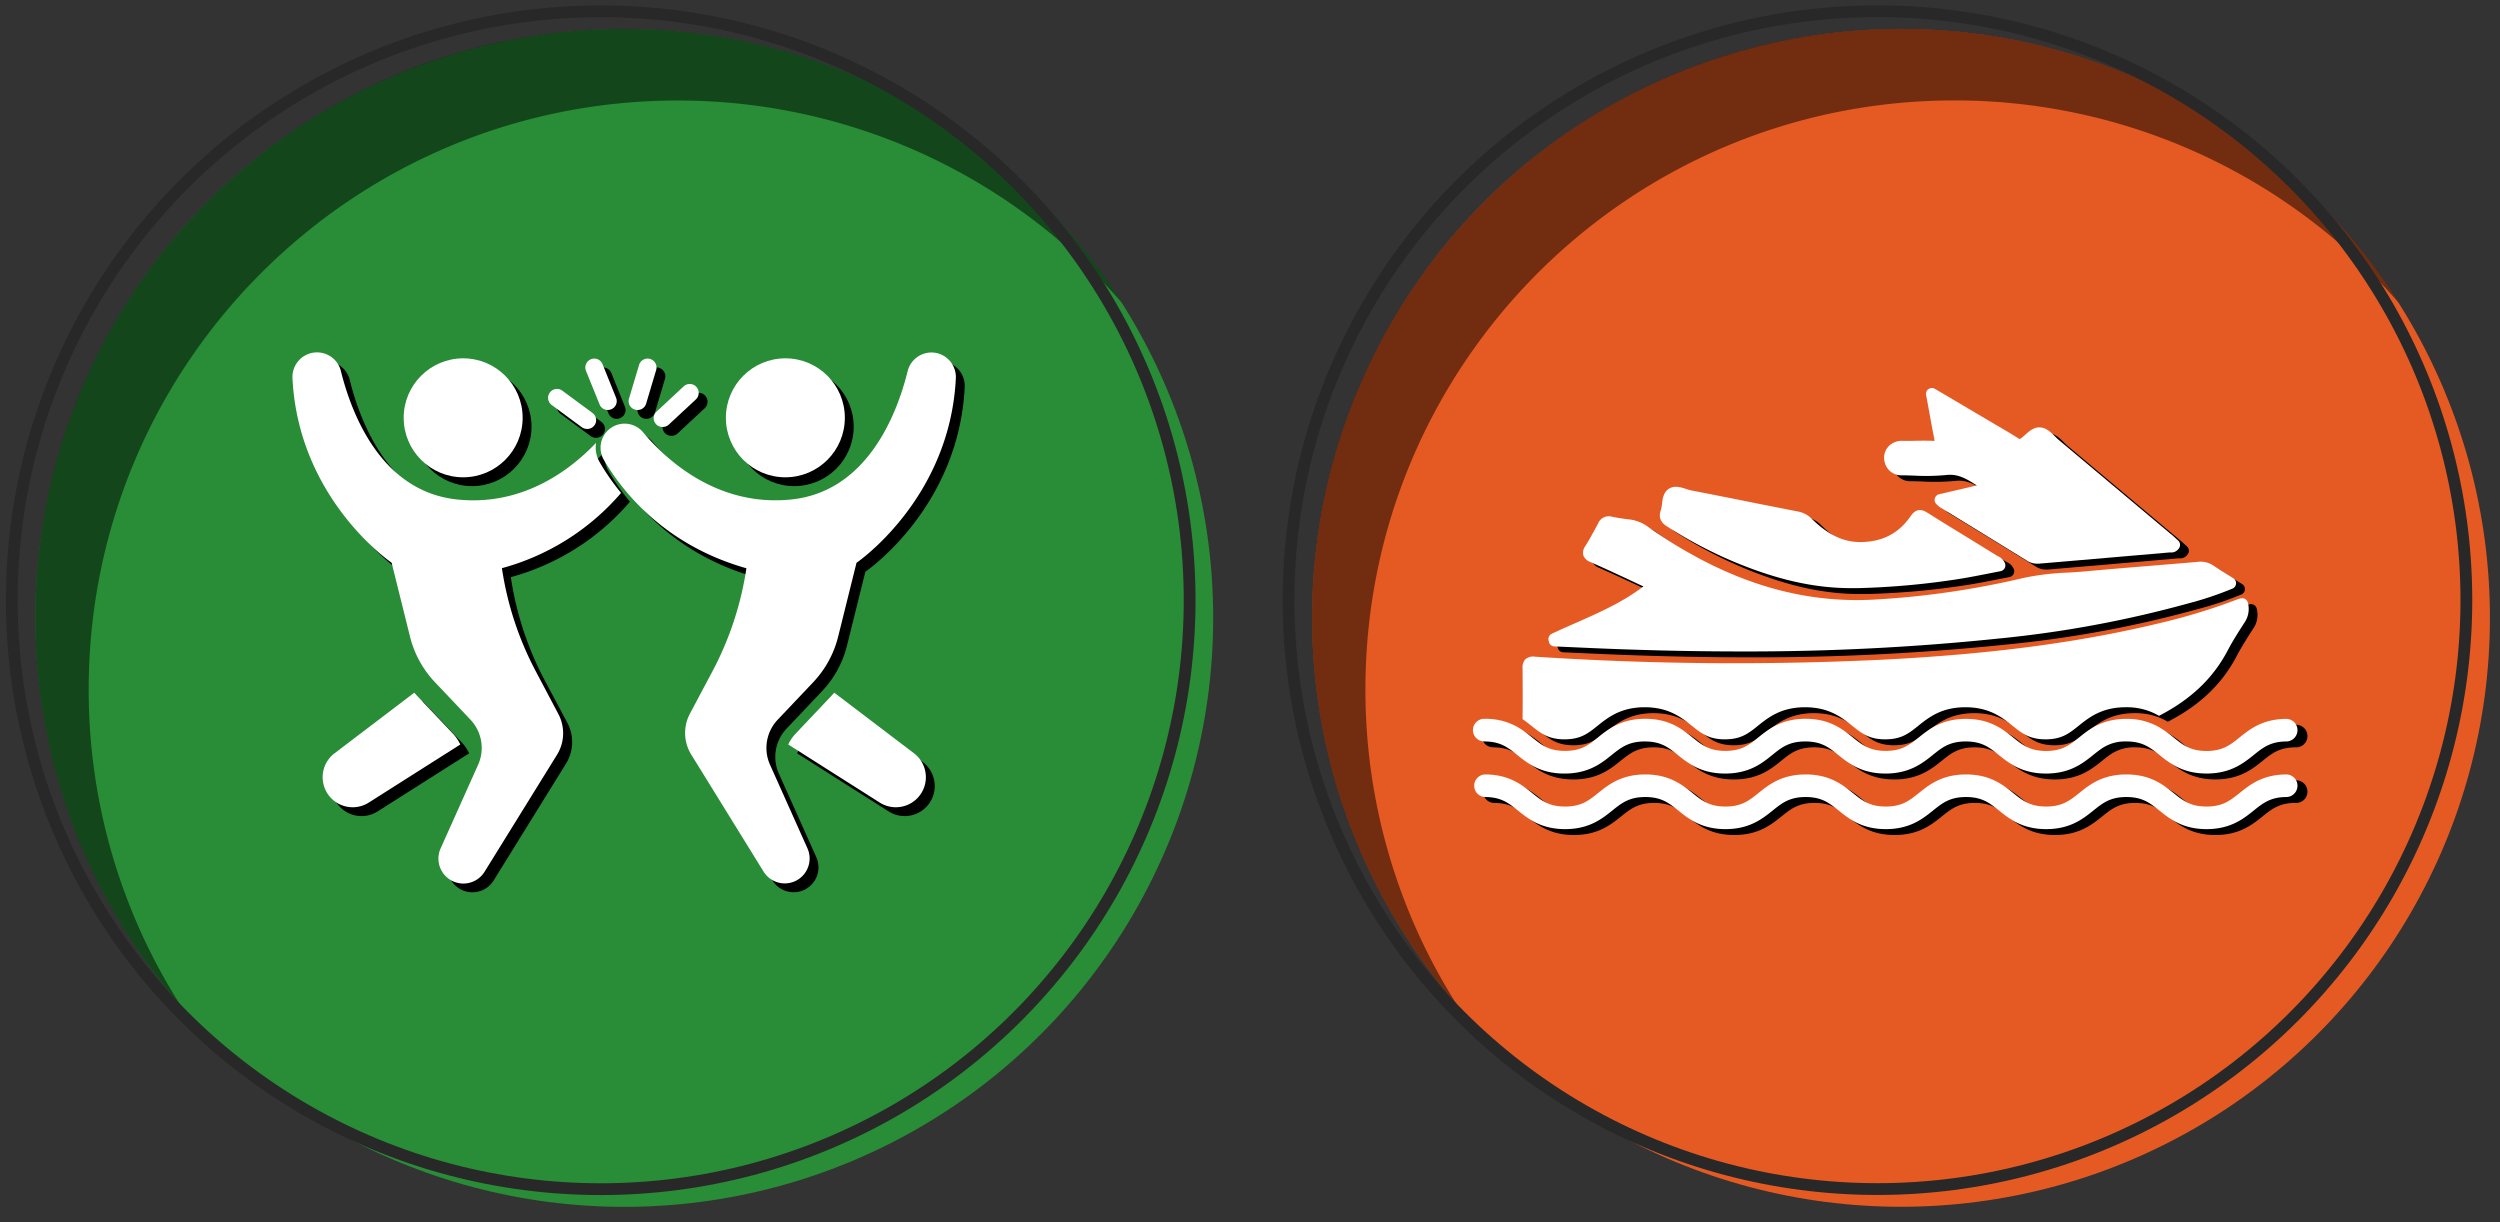
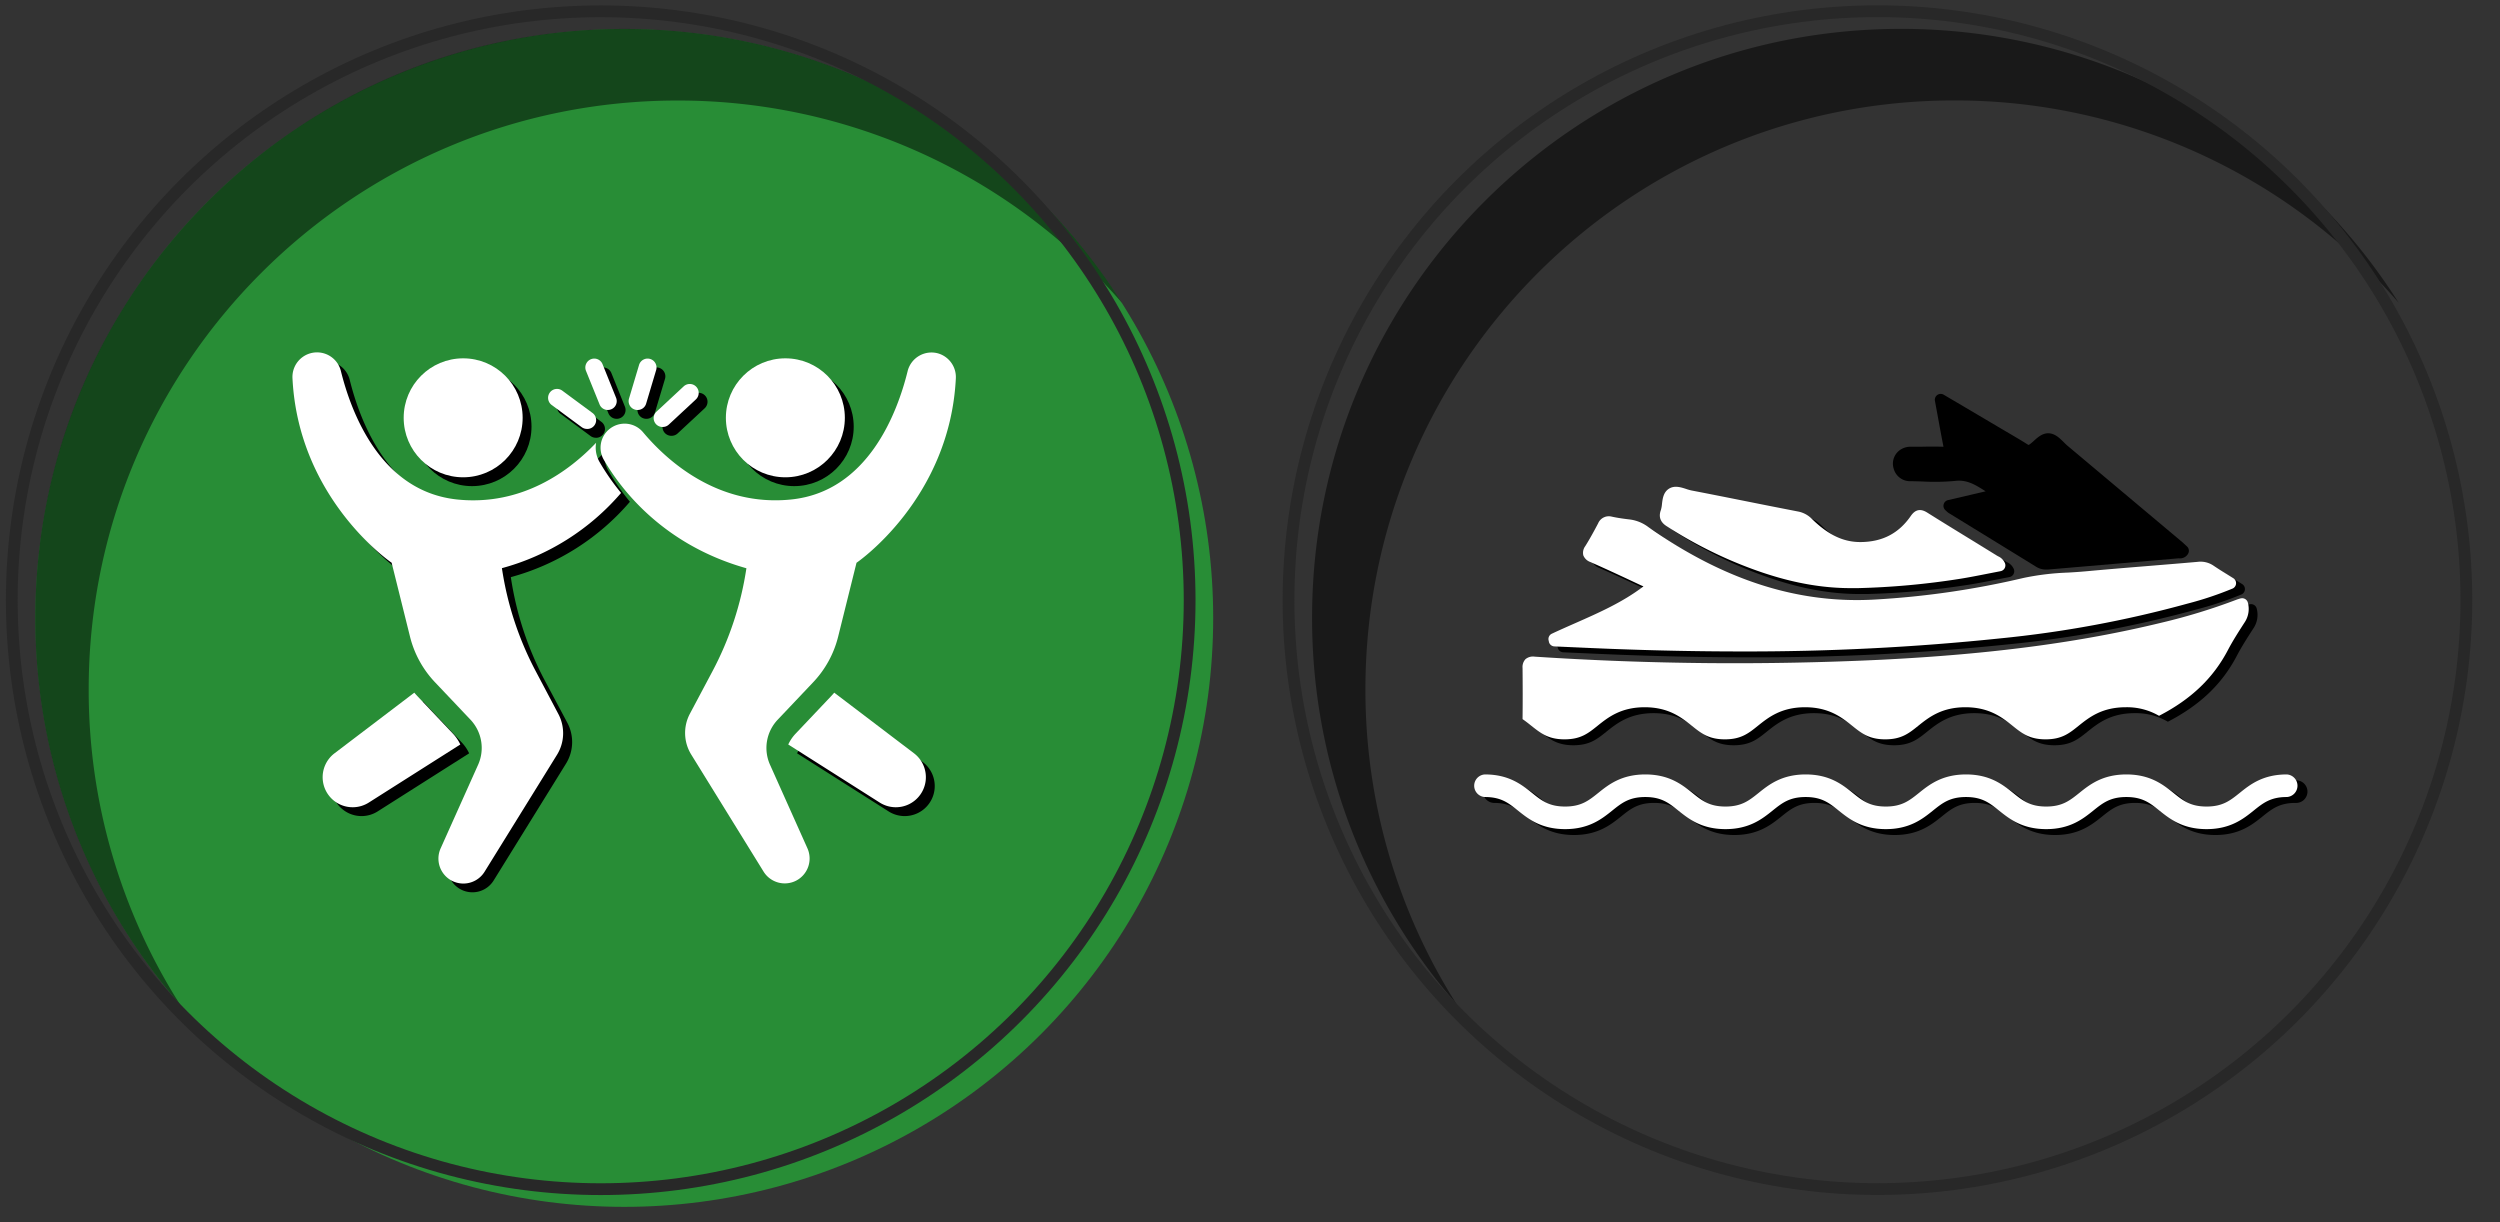
<svg xmlns="http://www.w3.org/2000/svg" id="Layer_1" data-name="Layer 1" viewBox="0 0 849 415">
  <rect x="0" y="0" width="849" height="415" fill="#333333" stroke="none" />
  <defs>
    <style>.cls-1{fill:#288d36;}.cls-2{opacity:0.5;isolation:isolate;}.cls-3{fill:none;stroke:#282828;stroke-linecap:round;stroke-linejoin:round;stroke-width:4px;}.cls-4{fill:#fff;}.cls-5{fill:#e55a23;}</style>
  </defs>
  <title>kin</title>
  <g id="Layer_1-2" data-name="Layer 1">
    <circle class="cls-1" cx="212" cy="209.85" r="200" />
    <path class="cls-2" d="M30.12,234.14c0-110.46,89.54-200,200-200A199.53,199.53,0,0,1,381,102.83a199.84,199.84,0,0,0-169-93c-110.45,0-200,89.56-200,200A199.22,199.22,0,0,0,61.11,341.09,199.05,199.05,0,0,1,30.12,234.14Z" />
    <circle class="cls-3" cx="204" cy="203.84" r="200" />
    <circle cx="160.3" cy="144.89" r="20.2" />
    <path d="M156.84,252.17l-12-12.67c-.39-.41-.77-.84-1.14-1.27l-27.1,20.6a10.2,10.2,0,0,0,11.64,16.73l31.08-19.73A13.91,13.91,0,0,0,156.84,252.17Z" />
    <path d="M213.92,170.4a78.4,78.4,0,0,1-7.29-10.47,9.79,9.79,0,0,1-1.19-6.57c-9,9.46-25.09,21.56-47.16,19.27-26.05-2.7-36-29.51-39.49-43.53a8.35,8.35,0,0,0-16.46,2.45c2.08,41.08,33.73,62.57,33.73,62.57l6.24,25.1a34.64,34.64,0,0,0,8.51,15.51l12,12.67a13.94,13.94,0,0,1,2.62,15.31l-12.71,28.36A8.47,8.47,0,0,0,167.65,299l24.56-39.66a13.94,13.94,0,0,0,.46-13.88L185,231.07A108.91,108.91,0,0,1,173.48,196,81.41,81.41,0,0,0,213.92,170.4Z" />
    <circle cx="269.72" cy="144.89" r="20.2" />
-     <path d="M321.54,123h0a8.36,8.36,0,0,0-10.26,5.88l-.05.21c-3.46,14-13.44,40.83-39.49,43.53-25,2.59-42.32-13.26-50.36-22.84a8.16,8.16,0,0,0-11.49-1l-.29.25h0a8.16,8.16,0,0,0-1.54,10.1c5.63,9.74,19.9,28.81,48.43,36.85h0A108.91,108.91,0,0,1,244.94,231l-7.64,14.38a13.94,13.94,0,0,0,.46,13.88L262.32,299a8.47,8.47,0,0,0,11,3.1h0a8.47,8.47,0,0,0,3.9-11l-12.71-28.36a13.94,13.94,0,0,1,2.62-15.31l12-12.67a34.64,34.64,0,0,0,8.51-15.51l6.24-25.1s31.65-21.48,33.73-62.57A8.38,8.38,0,0,0,321.54,123Z" />
    <path d="M273.17,252.17l12-12.67c.39-.41.77-.84,1.14-1.27l27.11,20.6a10.2,10.2,0,0,1-11.64,16.73l-31.09-19.73A13.91,13.91,0,0,1,273.17,252.17Z" />
    <path d="M202.35,148.66a3,3,0,0,1-1.8-.59l-10.19-7.53a3,3,0,1,1,3.6-4.87l10.19,7.53a3,3,0,0,1-1.8,5.47Z" />
    <path d="M209.42,142.23a3,3,0,0,1-2.81-1.9L202,128.95a3,3,0,0,1,5.62-2.27l4.59,11.39a3,3,0,0,1-2.81,4.16Z" />
    <path d="M219.52,142.23a3,3,0,0,1-2.9-3.9l3.4-11.39a3,3,0,1,1,5.81,1.73h0l-3.4,11.39A3,3,0,0,1,219.52,142.23Z" />
    <path d="M228.06,148a3,3,0,0,1-2.06-5.25l9.18-8.54a3,3,0,0,1,4.13,4.44l-9.18,8.54A3,3,0,0,1,228.06,148Z" />
    <circle class="cls-4" cx="157.29" cy="141.89" r="20.2" />
    <path class="cls-4" d="M153.84,249.17l-12-12.67c-.39-.41-.77-.84-1.14-1.27l-27.11,20.6a10.2,10.2,0,0,0,11.64,16.73l31.09-19.73A13.91,13.91,0,0,0,153.84,249.17Z" />
    <path class="cls-4" d="M210.92,167.4a78.4,78.4,0,0,1-7.29-10.47,9.79,9.79,0,0,1-1.19-6.57c-9,9.46-25.09,21.56-47.16,19.27-26.05-2.7-36-29.51-39.49-43.53a8.35,8.35,0,0,0-16.46,2.45C101.4,169.63,133,191.11,133,191.11l6.24,25.1a34.64,34.64,0,0,0,8.51,15.51l12,12.67a13.94,13.94,0,0,1,2.62,15.31l-12.71,28.36A8.47,8.47,0,0,0,164.59,296l24.56-39.66a13.94,13.94,0,0,0,.46-13.88L182,228.06a108.91,108.91,0,0,1-11.55-35.11A81.41,81.41,0,0,0,210.92,167.4Z" />
    <circle class="cls-4" cx="266.71" cy="141.89" r="20.2" />
    <path class="cls-4" d="M318.53,120h0a8.36,8.36,0,0,0-10.26,5.88l-.05.21c-3.46,14-13.44,40.83-39.49,43.53-25,2.59-42.32-13.26-50.36-22.84a8.16,8.16,0,0,0-11.49-1l-.29.25h0a8.16,8.16,0,0,0-1.54,10.1c5.63,9.74,19.9,28.81,48.43,36.85h0A108.91,108.91,0,0,1,241.93,228l-7.64,14.38a13.94,13.94,0,0,0,.46,13.88L259.31,296a8.47,8.47,0,0,0,11,3.1h0a8.47,8.47,0,0,0,3.9-11L261.5,259.71a13.94,13.94,0,0,1,2.62-15.31l12-12.67a34.64,34.64,0,0,0,8.51-15.51l6.24-25.1s31.65-21.48,33.73-62.57A8.38,8.38,0,0,0,318.53,120Z" />
    <path class="cls-4" d="M270.17,249.17l12-12.67c.39-.41.77-.84,1.14-1.27l27.1,20.6a10.2,10.2,0,0,1-11.64,16.73l-31.08-19.73A13.91,13.91,0,0,1,270.17,249.17Z" />
    <path class="cls-4" d="M199.35,145.66a3,3,0,0,1-1.8-.59l-10.19-7.53a3,3,0,1,1,3.6-4.87h0l10.19,7.53a3,3,0,0,1-1.8,5.47Z" />
    <path class="cls-4" d="M206.42,139.23a3,3,0,0,1-2.81-1.9L199,125.94a3,3,0,0,1,5.62-2.27l4.59,11.39a3,3,0,0,1-2.81,4.16Z" />
    <path class="cls-4" d="M216.52,139.23a3,3,0,0,1-2.9-3.9l3.4-11.39a3,3,0,1,1,5.81,1.73h0l-3.4,11.39A3,3,0,0,1,216.52,139.23Z" />
    <path class="cls-4" d="M225.06,145a3,3,0,0,1-2.06-5.25l9.18-8.54a3,3,0,0,1,4.13,4.44l-9.18,8.54A3,3,0,0,1,225.06,145Z" />
  </g>
  <g id="Layer_1-3" data-name="Layer 1">
-     <circle class="cls-5" cx="645.58" cy="209.82" r="200" />
    <path class="cls-2" d="M463.7,234.11c0-110.46,89.54-200,200-200A199.53,199.53,0,0,1,814.58,102.8a199.84,199.84,0,0,0-169-93c-110.45,0-200,89.56-200,200a199.22,199.22,0,0,0,49.11,131.26A199.05,199.05,0,0,1,463.7,234.11Z" />
    <circle class="cls-3" cx="637.58" cy="203.81" r="200" />
    <path d="M534.31,253.09c5.47,0,8-2,11.23-4.61,3.5-2.8,7.86-6.29,16-6.29s12.52,3.49,16,6.29c3.22,2.58,5.76,4.61,11.23,4.61s8-2,11.23-4.61c3.5-2.8,7.86-6.29,16-6.29s12.52,3.49,16,6.29c3.22,2.58,5.76,4.61,11.23,4.61s8-2,11.23-4.61c3.5-2.8,7.86-6.29,16-6.29s12.52,3.49,16,6.29c3.22,2.58,5.76,4.61,11.23,4.61s8-2,11.23-4.61c3.5-2.8,7.86-6.29,16-6.29a21.62,21.62,0,0,1,11.29,2.91c11-5.69,18.43-12.89,23.37-22.3,1.66-3.18,3.67-6.3,5.61-9.31l.1-.15a8.23,8.23,0,0,0,1.09-6.67,2,2,0,0,0-2.43-1.45l-.08,0-.39.12c-.32.1-.62.19-.91.3a202.82,202.82,0,0,1-25.64,7.85c-27.51,6.68-57.6,10.67-94.68,12.54A1038.55,1038.55,0,0,1,524.19,225a4,4,0,0,0-3.13.85,3.89,3.89,0,0,0-1,3c.06,6.19.07,11.91,0,17.36,1.09.76,2.08,1.54,3,2.28C526.3,251.05,528.84,253.09,534.31,253.09Z" />
    <path d="M529.05,220.12a2,2,0,0,0,1.79,1.4l6.12.27c4.38.2,8.92.4,13.38.57,15.15.58,29.73.87,43.82.87a825.73,825.73,0,0,0,88.05-4.43A380.36,380.36,0,0,0,745.83,207a114.51,114.51,0,0,0,15.42-5.15,2,2,0,0,0,.26-3.45L759.27,197c-1.61-1-3.14-1.94-4.59-2.93a7.82,7.82,0,0,0-5.4-1.26c-5.34.47-10.78.91-16,1.34-7.12.58-14.48,1.18-21.72,1.85-2.07.19-4.2.33-6.26.45a88.06,88.06,0,0,0-15.11,1.82,290.49,290.49,0,0,1-50.35,7.33c-26.08,1.53-51.27-6.5-77-24.57a13.18,13.18,0,0,0-6.16-2.59c-1.78-.21-4.1-.5-6.36-1a3.94,3.94,0,0,0-4.59,2.3c-1.33,2.52-2.77,5.19-4.37,7.74a3.77,3.77,0,0,0-.66,3.11,4,4,0,0,0,2.47,2.3c6,2.66,11.84,5.4,16.81,7.74.38.18.77.34,1.15.5h0c-7,5.36-15.12,8.94-23,12.42-2.69,1.19-5.48,2.41-8.19,3.69a2,2,0,0,0-1,2.32Z" />
    <path d="M648.9,163.42c1.37,0,2.78.06,4.14.1a74.38,74.38,0,0,0,11-.21c4-.47,6.9,1.39,10.28,3.54l-12.84,3a2,2,0,0,0-.87,3.37l.44.41a4.38,4.38,0,0,0,.74.6l8.39,5.15c7,4.3,14.24,8.74,21.35,13.13a6.21,6.21,0,0,0,3.4.91,7.6,7.6,0,0,0,1.07-.05l2.72-.23q20.55-1.75,41.06-3.53H740A3.13,3.13,0,0,0,743.1,188a2,2,0,0,0-.39-2.42l-.46-.42c-.35-.32-.69-.63-1-.93l-39.11-32.84c-.41-.34-.83-.76-1.27-1.2-1.28-1.27-2.73-2.72-4.64-3-2.35-.36-4.11,1.24-5.53,2.52a15.72,15.72,0,0,1-1.33,1.12,3,3,0,0,1-.45.27,1.47,1.47,0,0,1-.4-.2c-2.06-1.31-4.2-2.56-6.26-3.77l-2.18-1.28-15.64-9.24L660,134a2,2,0,0,0-2.92,2c.29,1.57.57,3.11.85,4.62.7,3.84,1.36,7.46,2.08,11.1-2.63-.09-5.29-.07-7.87,0h-2.86a6.32,6.32,0,0,0-3.57.8,5.67,5.67,0,0,0-2.64,6.56A5.78,5.78,0,0,0,648.9,163.42Z" />
    <path d="M569.18,180.8a148.21,148.21,0,0,0,21.59,11.51c15,6.4,28,9.42,40.8,9.42h2.37a263.06,263.06,0,0,0,34.78-3.18c3.16-.51,6.35-1.14,9.43-1.75l4.31-.84a2,2,0,0,0,1.45-2.66,4.45,4.45,0,0,0-2.31-2.37l-.26-.14-8-4.93c-5.21-3.19-10.61-6.5-15.87-9.8-2.93-1.84-4.54-.3-5.61,1.24-4.06,5.84-9.58,8.71-16.89,8.78h-.2c-5.81,0-10.9-2.44-16.48-7.89a8.87,8.87,0,0,0-4.76-2.5q-8.76-1.7-17.51-3.46c-6.11-1.22-12.43-2.48-18.65-3.68a15,15,0,0,1-1.68-.48c-1.87-.61-4.21-1.38-6.17.08-1.65,1.23-1.9,3.31-2.1,5a10.28,10.28,0,0,1-.38,2.08C565.77,178.63,568.24,180.22,569.18,180.8Z" />
-     <path d="M507.06,253.8c5.47,0,8,2,11.23,4.61,3.5,2.8,7.86,6.29,16,6.29,7.62,0,11.92-3,15.31-5.72l.71-.57c3.27-2.61,5.79-4.61,11.27-4.61s8,2,11.23,4.61l.7.56c3.39,2.69,7.7,5.73,15.32,5.73s11.94-3,15.33-5.74l.69-.55c3.21-2.61,5.73-4.61,11.23-4.61s8,2,11.23,4.61l.68.54c3.39,2.69,7.7,5.75,15.34,5.75s12-3.08,15.38-5.77l.65-.52c3.22-2.61,5.76-4.61,11.22-4.61s8,2,11.23,4.61l.6.48c3.41,2.7,7.72,5.81,15.42,5.81,8.16,0,12.52-3.49,16-6.29.83-.67,1.62-1.29,2.42-1.86a13.94,13.94,0,0,1,8.81-2.75h.52c5.16.11,7.66,2.1,10.78,4.6,3.5,2.8,7.87,6.29,16,6.29s12.52-3.49,16-6.29c3.22-2.6,5.78-4.6,11.22-4.6a3.84,3.84,0,1,0,0-7.67c-8.16,0-12.52,3.49-16,6.29-3.22,2.58-5.76,4.61-11.23,4.61s-8-2-11.23-4.61a38.19,38.19,0,0,0-4.74-3.38,21.62,21.62,0,0,0-11.29-2.91c-8.16,0-12.52,3.49-16,6.29-3.22,2.58-5.76,4.61-11.23,4.61s-8-2-11.23-4.61c-3.5-2.8-7.86-6.29-16-6.29s-12.52,3.49-16,6.29C651.41,255,648.87,257,643.4,257s-8-2-11.23-4.61c-3.5-2.8-7.86-6.29-16-6.29s-12.52,3.49-16,6.29C597,255,594.41,257,588.94,257s-8-2-11.23-4.61c-3.5-2.8-7.86-6.29-16-6.29s-12.52,3.49-16,6.29C542.49,255,540,257,534.48,257s-8-2-11.23-4.61c-.92-.74-1.9-1.52-3-2.28a21.65,21.65,0,0,0-13-4,3.84,3.84,0,1,0,0,7.67Z" />
    <path d="M779.58,265c-8.16,0-12.52,3.49-16,6.29-3.22,2.58-5.76,4.61-11.23,4.61s-8-2-11.23-4.61c-3.5-2.8-7.87-6.29-16-6.29s-12.52,3.49-16,6.29c-3.22,2.58-5.76,4.61-11.23,4.61s-8-2-11.23-4.61c-3.5-2.8-7.86-6.29-16-6.29s-12.52,3.49-16,6.29c-3.22,2.58-5.76,4.61-11.23,4.61s-8-2-11.23-4.61c-3.5-2.8-7.86-6.29-16-6.29s-12.52,3.49-16,6.29c-3.22,2.58-5.76,4.61-11.23,4.61s-8-2-11.23-4.61c-3.5-2.8-7.86-6.29-16-6.29s-12.52,3.49-16,6.29c-3.22,2.58-5.76,4.61-11.23,4.61s-8-2-11.23-4.61c-3.5-2.8-7.86-6.29-16-6.29a3.84,3.84,0,0,0,0,7.67c5.47,0,8,2,11.23,4.61,3.5,2.8,7.86,6.29,16,6.29s12.52-3.49,16-6.29c3.22-2.58,5.76-4.61,11.23-4.61s8,2,11.23,4.61c3.5,2.8,7.86,6.29,16,6.29s12.52-3.49,16-6.29c3.22-2.58,5.76-4.61,11.23-4.61s8,2,11.23,4.61c3.5,2.8,7.86,6.29,16,6.29s12.52-3.49,16-6.29c3.22-2.58,5.76-4.61,11.23-4.61s8,2,11.23,4.61c3.5,2.8,7.86,6.29,16,6.29s12.52-3.49,16-6.29c3.22-2.58,5.76-4.61,11.23-4.61s8,2,11.23,4.61c3.5,2.8,7.87,6.29,16,6.29s12.52-3.49,16-6.29c3.22-2.58,5.76-4.61,11.23-4.61a3.84,3.84,0,1,0,0-7.67h0Z" />
    <path class="cls-4" d="M531.31,251.08c5.47,0,8-2,11.23-4.61,3.5-2.8,7.86-6.29,16-6.29s12.52,3.49,16,6.29c3.22,2.58,5.76,4.61,11.23,4.61s8-2,11.23-4.61c3.5-2.8,7.86-6.29,16-6.29s12.52,3.49,16,6.29c3.22,2.58,5.76,4.61,11.23,4.61s8-2,11.23-4.61c3.5-2.8,7.86-6.29,16-6.29s12.52,3.49,16,6.29c3.22,2.58,5.76,4.61,11.23,4.61s8-2,11.23-4.61c3.5-2.8,7.86-6.29,16-6.29a21.62,21.62,0,0,1,11.29,2.91c11-5.68,18.43-12.88,23.37-22.29,1.66-3.18,3.67-6.3,5.61-9.31l.1-.15a8.23,8.23,0,0,0,1.09-6.67,2,2,0,0,0-2.43-1.45l-.08,0-.39.12c-.32.1-.62.19-.91.3a202.82,202.82,0,0,1-25.64,7.85c-27.51,6.68-57.6,10.67-94.68,12.54A1038.55,1038.55,0,0,1,521.19,223a4,4,0,0,0-3.13.85,3.89,3.89,0,0,0-1,3c.06,6.19.07,11.91,0,17.36,1.09.76,2.08,1.54,3,2.28C523.3,249.05,525.84,251.08,531.31,251.08Z" />
    <path class="cls-4" d="M526.05,218.12a2,2,0,0,0,1.79,1.4l6.12.27c4.38.2,8.92.4,13.38.57,15.15.58,29.73.87,43.82.87a825.73,825.73,0,0,0,88.05-4.43A380.36,380.36,0,0,0,742.83,205a114.51,114.51,0,0,0,15.41-5.15,2,2,0,0,0,.26-3.45L756.26,195c-1.61-1-3.14-1.94-4.59-2.93a7.82,7.82,0,0,0-5.4-1.26c-5.34.47-10.78.91-16,1.34-7.12.58-14.48,1.18-21.72,1.85-2.07.19-4.2.33-6.26.45a88.06,88.06,0,0,0-15.11,1.82,290.49,290.49,0,0,1-50.35,7.33c-26.08,1.53-51.27-6.5-77-24.57a13.18,13.18,0,0,0-6.16-2.59c-1.78-.21-4.1-.5-6.36-1a3.94,3.94,0,0,0-4.59,2.3c-1.33,2.52-2.77,5.19-4.37,7.74a3.77,3.77,0,0,0-.66,3.11,4,4,0,0,0,2.47,2.3c6,2.66,11.84,5.4,16.81,7.74.38.18.77.34,1.15.5h0c-7,5.36-15.12,8.94-23,12.42-2.69,1.19-5.48,2.41-8.19,3.69a2,2,0,0,0-1,2.32Z" />
-     <path class="cls-4" d="M645.9,161.42c1.37,0,2.78.06,4.14.1a74.38,74.38,0,0,0,11-.21c4-.47,6.9,1.39,10.28,3.54l-12.84,3a2,2,0,0,0-.87,3.37l.44.41a4.38,4.38,0,0,0,.74.6l8.39,5.15c7,4.3,14.24,8.74,21.35,13.13a6.21,6.21,0,0,0,3.4.91,7.6,7.6,0,0,0,1.07-.05l2.72-.23q20.55-1.75,41.06-3.53H737A3.13,3.13,0,0,0,740.1,186a2,2,0,0,0-.39-2.42l-.46-.42c-.35-.32-.69-.63-1-.93l-39.11-32.84c-.41-.34-.83-.76-1.27-1.2-1.28-1.27-2.73-2.72-4.64-3-2.35-.36-4.11,1.24-5.53,2.52a15.72,15.72,0,0,1-1.33,1.12,3,3,0,0,1-.45.27,1.47,1.47,0,0,1-.4-.2c-2.06-1.31-4.2-2.56-6.26-3.77l-2.18-1.28-15.64-9.24L657,132a2,2,0,0,0-2.92,2c.29,1.57.57,3.11.85,4.62.7,3.84,1.36,7.46,2.08,11.1-2.63-.09-5.29-.07-7.87,0h-2.86a6.32,6.32,0,0,0-3.57.8,5.67,5.67,0,0,0-2.64,6.56A5.78,5.78,0,0,0,645.9,161.42Z" />
    <path class="cls-4" d="M566.17,178.8a148.21,148.21,0,0,0,21.59,11.51c15,6.4,28,9.42,40.8,9.42h2.37a263.06,263.06,0,0,0,34.78-3.18c3.16-.51,6.35-1.14,9.43-1.75l4.31-.84a2,2,0,0,0,1.45-2.66,4.45,4.45,0,0,0-2.31-2.37l-.26-.14-8-4.93c-5.21-3.19-10.61-6.5-15.87-9.8-2.93-1.84-4.54-.3-5.61,1.24-4.06,5.84-9.58,8.71-16.89,8.78h-.2c-5.81,0-10.9-2.44-16.48-7.89a8.87,8.87,0,0,0-4.76-2.5q-8.76-1.7-17.51-3.46c-6.11-1.22-12.43-2.48-18.65-3.68a15,15,0,0,1-1.68-.48c-1.87-.61-4.21-1.38-6.17.08-1.65,1.23-1.9,3.31-2.1,5a10.28,10.28,0,0,1-.38,2.08C562.77,176.63,565.24,178.22,566.17,178.8Z" />
-     <path class="cls-4" d="M504.05,251.8c5.47,0,8,2,11.23,4.61,3.5,2.8,7.86,6.29,16,6.29,7.62,0,11.92-3,15.31-5.72l.71-.57c3.28-2.61,5.8-4.61,11.28-4.61s8,2,11.23,4.61l.7.56c3.39,2.69,7.7,5.73,15.32,5.73s11.94-3,15.33-5.74l.69-.55c3.21-2.61,5.73-4.61,11.22-4.61s8,2,11.23,4.61l.68.54c3.39,2.69,7.7,5.75,15.34,5.75s12-3.08,15.38-5.77l.65-.52c3.23-2.61,5.76-4.61,11.23-4.61s8,2,11.23,4.61l.6.48c3.41,2.7,7.72,5.81,15.42,5.81,8.16,0,12.52-3.49,16-6.29.83-.67,1.62-1.29,2.42-1.86a13.94,13.94,0,0,1,8.81-2.75h.52c5.16.11,7.66,2.1,10.78,4.6,3.5,2.8,7.87,6.29,16,6.29s12.52-3.49,16-6.29c3.22-2.6,5.78-4.6,11.22-4.6a3.84,3.84,0,0,0,0-7.67c-8.16,0-12.52,3.49-16,6.29-3.22,2.58-5.76,4.61-11.23,4.61s-8-2-11.23-4.61a38.19,38.19,0,0,0-4.74-3.38,21.62,21.62,0,0,0-11.29-2.91c-8.16,0-12.52,3.49-16,6.29-3.22,2.58-5.76,4.61-11.23,4.61s-8-2-11.23-4.61c-3.5-2.8-7.86-6.29-16-6.29s-12.52,3.49-16,6.29C648.41,253,645.87,255,640.4,255s-8-2-11.23-4.61c-3.5-2.8-7.86-6.29-16-6.29s-12.52,3.49-16,6.29C594,253,591.41,255,585.94,255s-8-2-11.23-4.61c-3.5-2.8-7.86-6.29-16-6.29s-12.52,3.49-16,6.29C539.49,253,537,255,531.48,255s-8-2-11.23-4.61c-.92-.74-1.9-1.52-3-2.28a21.65,21.65,0,0,0-13-4,3.84,3.84,0,1,0,0,7.67Z" />
    <path class="cls-4" d="M776.58,263c-8.16,0-12.52,3.49-16,6.29-3.22,2.58-5.76,4.61-11.23,4.61s-8-2-11.23-4.61c-3.5-2.8-7.87-6.29-16-6.29s-12.52,3.49-16,6.29c-3.22,2.58-5.76,4.61-11.23,4.61s-8-2-11.23-4.61c-3.5-2.8-7.86-6.29-16-6.29s-12.52,3.49-16,6.29c-3.22,2.58-5.76,4.61-11.23,4.61s-8-2-11.23-4.61c-3.5-2.8-7.86-6.29-16-6.29s-12.52,3.49-16,6.29c-3.22,2.58-5.76,4.61-11.23,4.61s-8-2-11.23-4.61c-3.5-2.8-7.86-6.29-16-6.29s-12.52,3.49-16,6.29c-3.22,2.58-5.76,4.61-11.23,4.61s-8-2-11.23-4.61c-3.5-2.8-7.86-6.29-16-6.29a3.84,3.84,0,0,0,0,7.67c5.47,0,8,2,11.23,4.61,3.5,2.8,7.86,6.29,16,6.29s12.52-3.49,16-6.29c3.22-2.58,5.76-4.61,11.23-4.61s8,2,11.23,4.61c3.5,2.8,7.86,6.29,16,6.29s12.52-3.49,16-6.29c3.22-2.58,5.76-4.61,11.23-4.61s8,2,11.23,4.61c3.5,2.8,7.86,6.29,16,6.29s12.52-3.49,16-6.29c3.22-2.58,5.76-4.61,11.23-4.61s8,2,11.23,4.61c3.5,2.8,7.86,6.29,16,6.29s12.52-3.49,16-6.29c3.22-2.58,5.76-4.61,11.23-4.61s8,2,11.23,4.61c3.5,2.8,7.87,6.29,16,6.29s12.52-3.49,16-6.29c3.22-2.58,5.76-4.61,11.23-4.61a3.84,3.84,0,0,0,0-7.67Z" />
  </g>
</svg>